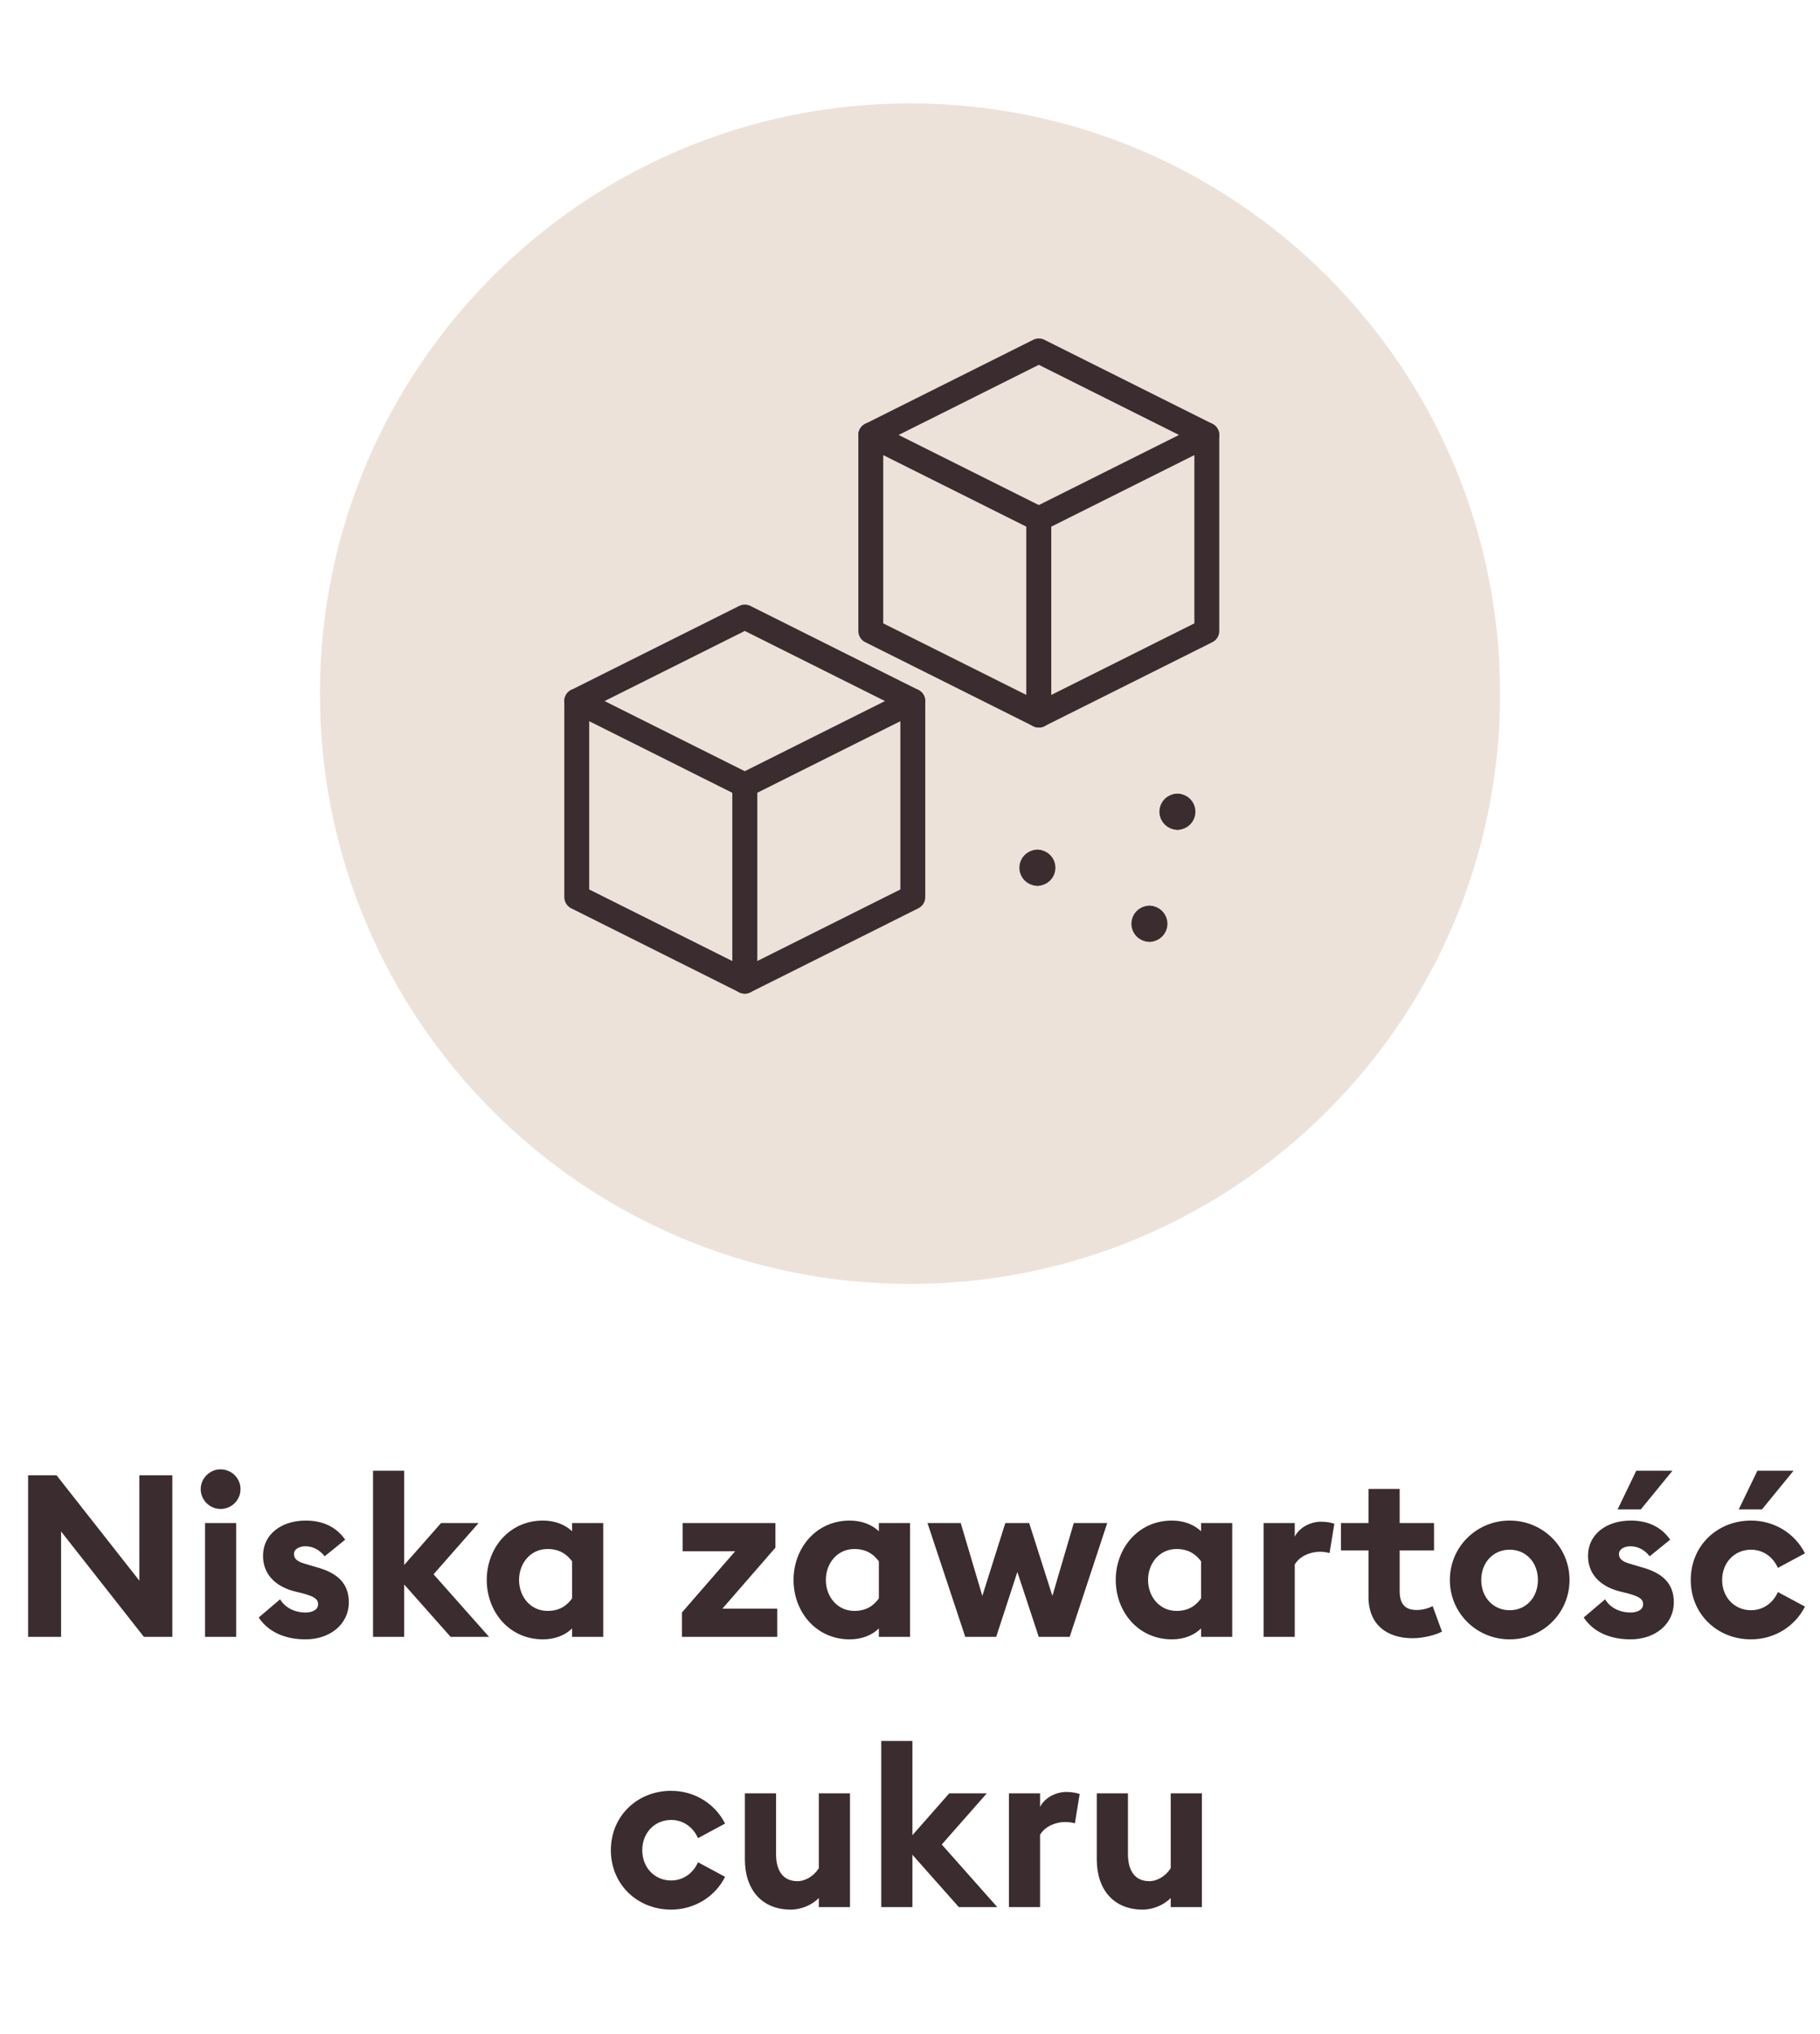
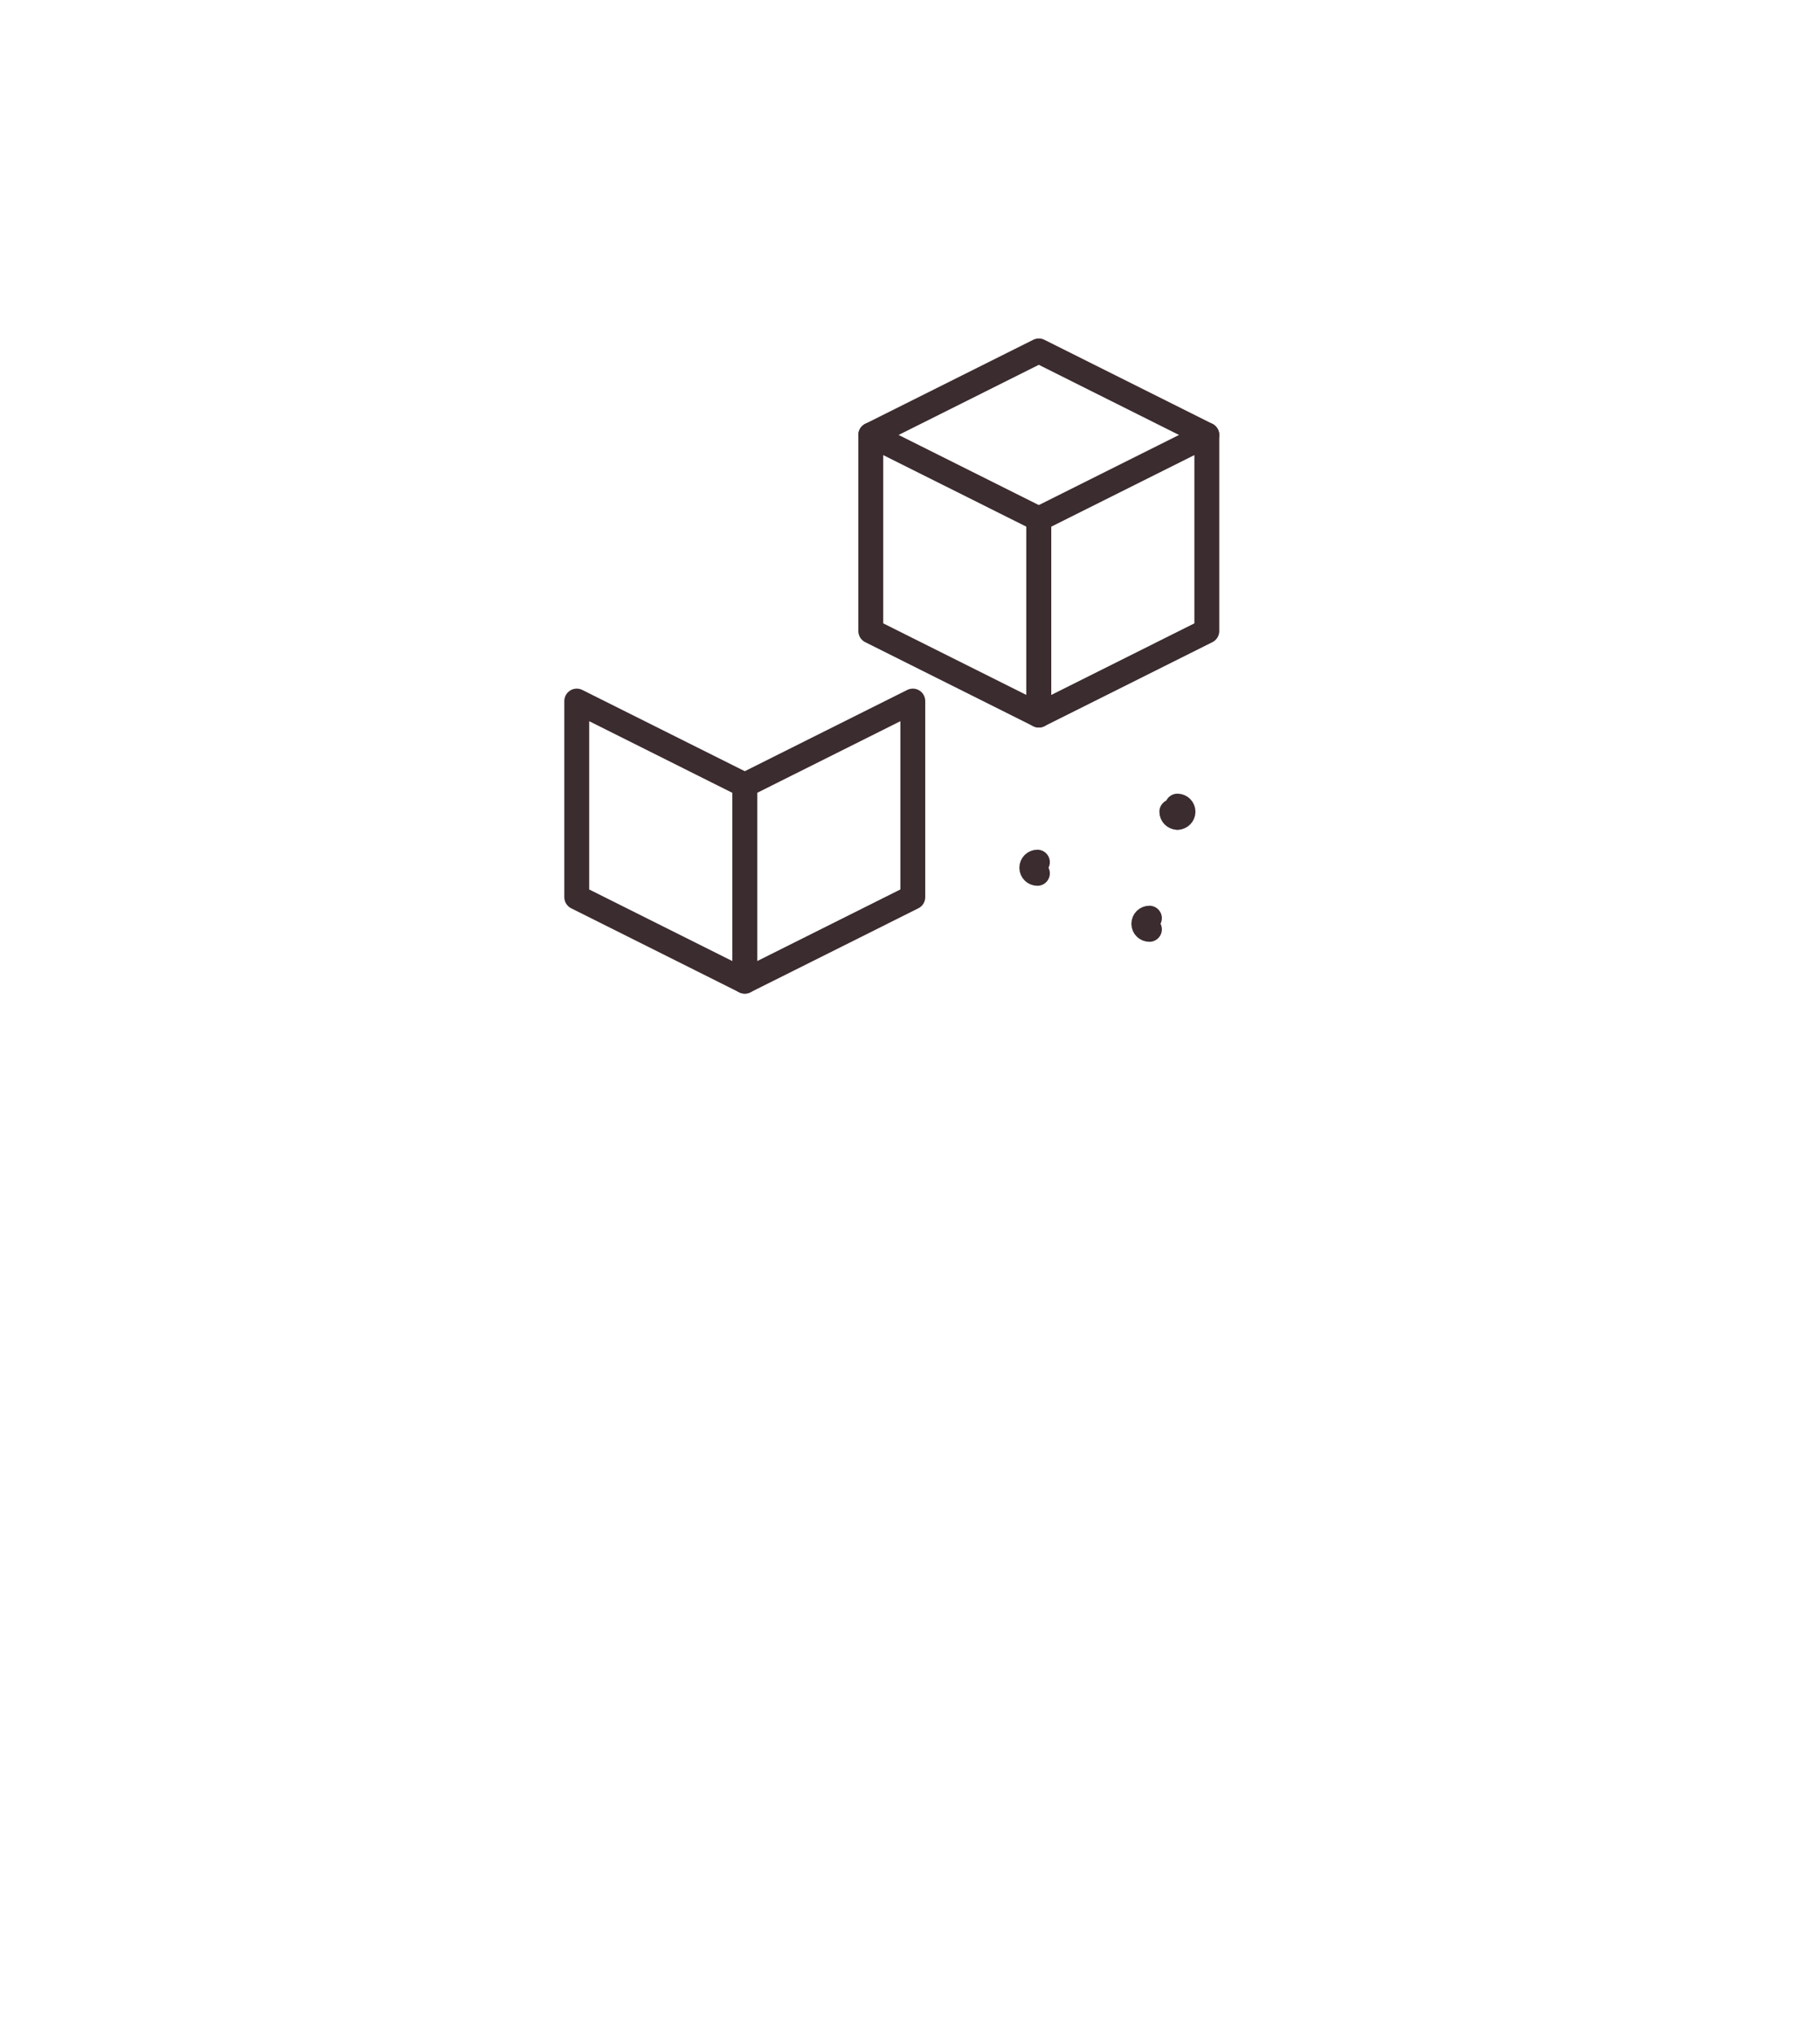
<svg xmlns="http://www.w3.org/2000/svg" width="128" height="143" viewBox="0 0 128 143" fill="none">
  <g clip-path="url(#clip0_1_1848)">
-     <path d="M64 90.269C86.92 90.269 105.5 71.689 105.5 48.769C105.5 25.849 86.92 7.269 64 7.269C41.08 7.269 22.5 25.849 22.5 48.769C22.5 71.689 41.08 90.269 64 90.269Z" fill="#EDE2DA" />
    <path d="M40.563 63.075V49.289L52.38 55.198V68.984L40.563 63.075Z" stroke="#3B2C2F" stroke-width="1.75" stroke-linecap="round" stroke-linejoin="round" />
-     <path d="M40.563 49.289L52.38 43.381L64.197 49.289" stroke="#3B2C2F" stroke-width="1.75" stroke-linecap="round" stroke-linejoin="round" />
    <path d="M64.197 63.075V49.289L52.38 55.198V68.984L64.197 63.075Z" stroke="#3B2C2F" stroke-width="1.75" stroke-linecap="round" stroke-linejoin="round" />
    <path d="M61.242 44.366V30.58L73.059 36.488V50.274L61.242 44.366Z" stroke="#3B2C2F" stroke-width="1.75" stroke-linecap="round" stroke-linejoin="round" />
    <path d="M61.242 30.58L73.059 24.671L84.875 30.58" stroke="#3B2C2F" stroke-width="1.75" stroke-linecap="round" stroke-linejoin="round" />
    <path d="M84.875 44.366V30.58L73.059 36.488V50.274L84.875 44.366Z" stroke="#3B2C2F" stroke-width="1.75" stroke-linecap="round" stroke-linejoin="round" />
-     <path d="M82.808 57.463C82.59 57.463 82.414 57.286 82.414 57.069C82.414 56.851 82.59 56.675 82.808 56.675" stroke="#3B2C2F" stroke-width="1.75" stroke-linecap="round" stroke-linejoin="round" />
+     <path d="M82.808 57.463C82.59 57.463 82.414 57.286 82.414 57.069" stroke="#3B2C2F" stroke-width="1.75" stroke-linecap="round" stroke-linejoin="round" />
    <path d="M82.808 57.463C83.025 57.463 83.201 57.286 83.201 57.069C83.201 56.851 83.025 56.675 82.808 56.675" stroke="#3B2C2F" stroke-width="1.75" stroke-linecap="round" stroke-linejoin="round" />
    <path d="M80.838 65.34C80.621 65.34 80.444 65.164 80.444 64.946C80.444 64.729 80.621 64.552 80.838 64.552" stroke="#3B2C2F" stroke-width="1.75" stroke-linecap="round" stroke-linejoin="round" />
-     <path d="M80.838 65.34C81.055 65.34 81.232 65.164 81.232 64.946C81.232 64.729 81.055 64.552 80.838 64.552" stroke="#3B2C2F" stroke-width="1.75" stroke-linecap="round" stroke-linejoin="round" />
    <path d="M72.96 61.401C72.743 61.401 72.566 61.225 72.566 61.007C72.566 60.79 72.743 60.614 72.96 60.614" stroke="#3B2C2F" stroke-width="1.75" stroke-linecap="round" stroke-linejoin="round" />
-     <path d="M72.96 61.401C73.178 61.401 73.354 61.225 73.354 61.007C73.354 60.79 73.178 60.614 72.96 60.614" stroke="#3B2C2F" stroke-width="1.75" stroke-linecap="round" stroke-linejoin="round" />
-     <path d="M12.12 115.08H10.12L4.296 107.672V115.08H1.976V103.72H3.976L9.8 111.128V103.72H12.12V115.08ZM16.915 104.696C16.915 105.464 16.291 106.088 15.507 106.088C14.755 106.088 14.115 105.464 14.115 104.696C14.115 103.928 14.755 103.304 15.507 103.304C16.291 103.304 16.915 103.928 16.915 104.696ZM14.419 115.08V107.08H16.611V115.08H14.419ZM24.532 112.648C24.532 114.2 23.203 115.256 21.491 115.256C20.084 115.256 18.884 114.76 18.195 113.72L19.7 112.44C20.052 113.032 20.724 113.368 21.491 113.368C21.939 113.368 22.372 113.192 22.372 112.792C22.372 112.456 22.18 112.264 21.299 112.024L20.707 111.88C19.235 111.496 18.468 110.552 18.5 109.32C18.532 107.848 19.811 106.904 21.508 106.904C22.724 106.904 23.668 107.368 24.276 108.248L22.835 109.416C22.468 108.952 22.003 108.712 21.476 108.712C21.091 108.712 20.675 108.888 20.675 109.256C20.675 109.496 20.788 109.768 21.459 109.944L22.212 110.168C23.651 110.552 24.532 111.256 24.532 112.648ZM26.235 115.08V103.4H28.427V110.024L31.019 107.08H33.659L30.491 110.68L34.395 115.08H31.691L28.427 111.4V115.08H26.235ZM40.233 114.488C39.769 114.952 39.049 115.256 38.185 115.256C35.817 115.256 34.233 113.32 34.233 111.08C34.233 108.84 35.817 106.904 38.185 106.904C39.049 106.904 39.769 107.208 40.233 107.656V107.08H42.425V115.08H40.233V114.488ZM36.505 111.08C36.505 112.264 37.321 113.256 38.505 113.256C39.353 113.256 39.865 112.888 40.233 112.376V109.768C39.865 109.272 39.353 108.904 38.505 108.904C37.321 108.904 36.505 109.896 36.505 111.08ZM47.959 115.08V113.368L51.703 109.064H48.007V107.08H54.535V108.808L50.807 113.096H54.663V115.08H47.959ZM61.81 114.488C61.346 114.952 60.626 115.256 59.762 115.256C57.394 115.256 55.81 113.32 55.81 111.08C55.81 108.84 57.394 106.904 59.762 106.904C60.626 106.904 61.346 107.208 61.81 107.656V107.08H64.002V115.08H61.81V114.488ZM58.082 111.08C58.082 112.264 58.898 113.256 60.082 113.256C60.93 113.256 61.442 112.888 61.81 112.376V109.768C61.442 109.272 60.93 108.904 60.082 108.904C58.898 108.904 58.082 109.896 58.082 111.08ZM73.055 115.08L71.55 110.52L70.062 115.08H67.886L65.231 107.08H67.567L69.087 112.2L70.703 107.08H72.382L74.014 112.2L75.519 107.08H77.871L75.231 115.08H73.055ZM84.47 114.488C84.006 114.952 83.286 115.256 82.422 115.256C80.054 115.256 78.47 113.32 78.47 111.08C78.47 108.84 80.054 106.904 82.422 106.904C83.286 106.904 84.006 107.208 84.47 107.656V107.08H86.662V115.08H84.47V114.488ZM80.742 111.08C80.742 112.264 81.558 113.256 82.742 113.256C83.59 113.256 84.102 112.888 84.47 112.376V109.768C84.102 109.272 83.59 108.904 82.742 108.904C81.558 108.904 80.742 109.896 80.742 111.08ZM88.867 115.08V107.08H91.059V108.04C91.331 107.464 92.083 106.984 92.915 106.984C93.315 106.984 93.667 107.064 93.843 107.128L93.507 109.192C93.411 109.16 93.155 109.096 92.835 109.096C92.227 109.096 91.443 109.352 91.059 109.992V115.08H88.867ZM101.414 114.712C101.03 114.92 100.166 115.176 99.35 115.176C97.558 115.176 96.246 114.232 96.246 112.28V109H94.31V107.08H96.246V104.68H98.438V107.08H100.854V109H98.438V111.848C98.438 112.824 98.854 113.192 99.654 113.192C100.086 113.192 100.518 113.048 100.758 112.92L101.414 114.712ZM110.384 111.08C110.384 113.416 108.496 115.256 106.176 115.256C103.856 115.256 101.968 113.416 101.968 111.08C101.968 108.744 103.856 106.904 106.176 106.904C108.496 106.904 110.384 108.744 110.384 111.08ZM104.176 111.08C104.176 112.312 105.024 113.208 106.176 113.208C107.328 113.208 108.16 112.312 108.16 111.08C108.16 109.848 107.328 108.952 106.176 108.952C105.024 108.952 104.176 109.848 104.176 111.08ZM113.766 106.12L115.078 103.4H117.622L115.398 106.12H113.766ZM117.718 112.648C117.718 114.2 116.39 115.256 114.678 115.256C113.27 115.256 112.07 114.76 111.382 113.72L112.886 112.44C113.238 113.032 113.91 113.368 114.678 113.368C115.126 113.368 115.558 113.192 115.558 112.792C115.558 112.456 115.366 112.264 114.486 112.024L113.894 111.88C112.422 111.496 111.654 110.552 111.686 109.32C111.718 107.848 112.998 106.904 114.694 106.904C115.91 106.904 116.854 107.368 117.462 108.248L116.022 109.416C115.654 108.952 115.19 108.712 114.662 108.712C114.278 108.712 113.862 108.888 113.862 109.256C113.862 109.496 113.974 109.768 114.646 109.944L115.398 110.168C116.838 110.552 117.718 111.256 117.718 112.648ZM122.286 106.12L123.598 103.4H126.142L123.918 106.12H122.286ZM126.942 112.952C126.254 114.328 124.814 115.256 123.15 115.256C120.782 115.256 118.91 113.496 118.91 111.08C118.91 108.664 120.782 106.904 123.15 106.904C124.814 106.904 126.254 107.832 126.942 109.208L125.038 110.232C124.718 109.496 124.03 108.952 123.15 108.952C121.998 108.952 121.118 109.848 121.118 111.08C121.118 112.312 121.998 113.208 123.15 113.208C124.03 113.208 124.718 112.664 125.038 111.928L126.942 112.952ZM50.994 131.952C50.306 133.328 48.866 134.256 47.202 134.256C44.834 134.256 42.962 132.496 42.962 130.08C42.962 127.664 44.834 125.904 47.202 125.904C48.866 125.904 50.306 126.832 50.994 128.208L49.09 129.232C48.77 128.496 48.082 127.952 47.202 127.952C46.05 127.952 45.17 128.848 45.17 130.08C45.17 131.312 46.05 132.208 47.202 132.208C48.082 132.208 48.77 131.664 49.09 130.928L50.994 131.952ZM59.78 126.08V134.08H57.588V133.44C57.076 133.968 56.292 134.256 55.62 134.256C53.572 134.256 52.388 132.848 52.388 130.72V126.08H54.58V130.352C54.58 131.488 55.044 132.256 56.084 132.256C56.644 132.256 57.236 131.904 57.588 131.344V126.08H59.78ZM61.978 134.08V122.4H64.17V129.024L66.762 126.08H69.402L66.234 129.68L70.138 134.08H67.434L64.17 130.4V134.08H61.978ZM70.957 134.08V126.08H73.148V127.04C73.421 126.464 74.172 125.984 75.004 125.984C75.404 125.984 75.757 126.064 75.933 126.128L75.597 128.192C75.501 128.16 75.245 128.096 74.924 128.096C74.317 128.096 73.532 128.352 73.148 128.992V134.08H70.957ZM84.528 126.08V134.08H82.336V133.44C81.824 133.968 81.04 134.256 80.368 134.256C78.32 134.256 77.136 132.848 77.136 130.72V126.08H79.328V130.352C79.328 131.488 79.792 132.256 80.832 132.256C81.392 132.256 81.984 131.904 82.336 131.344V126.08H84.528Z" fill="#3B2C2F" />
  </g>
  <defs>
    <clipPath id="clip0_1_1848">
      <rect width="128" height="143" fill="white" />
    </clipPath>
  </defs>
</svg>